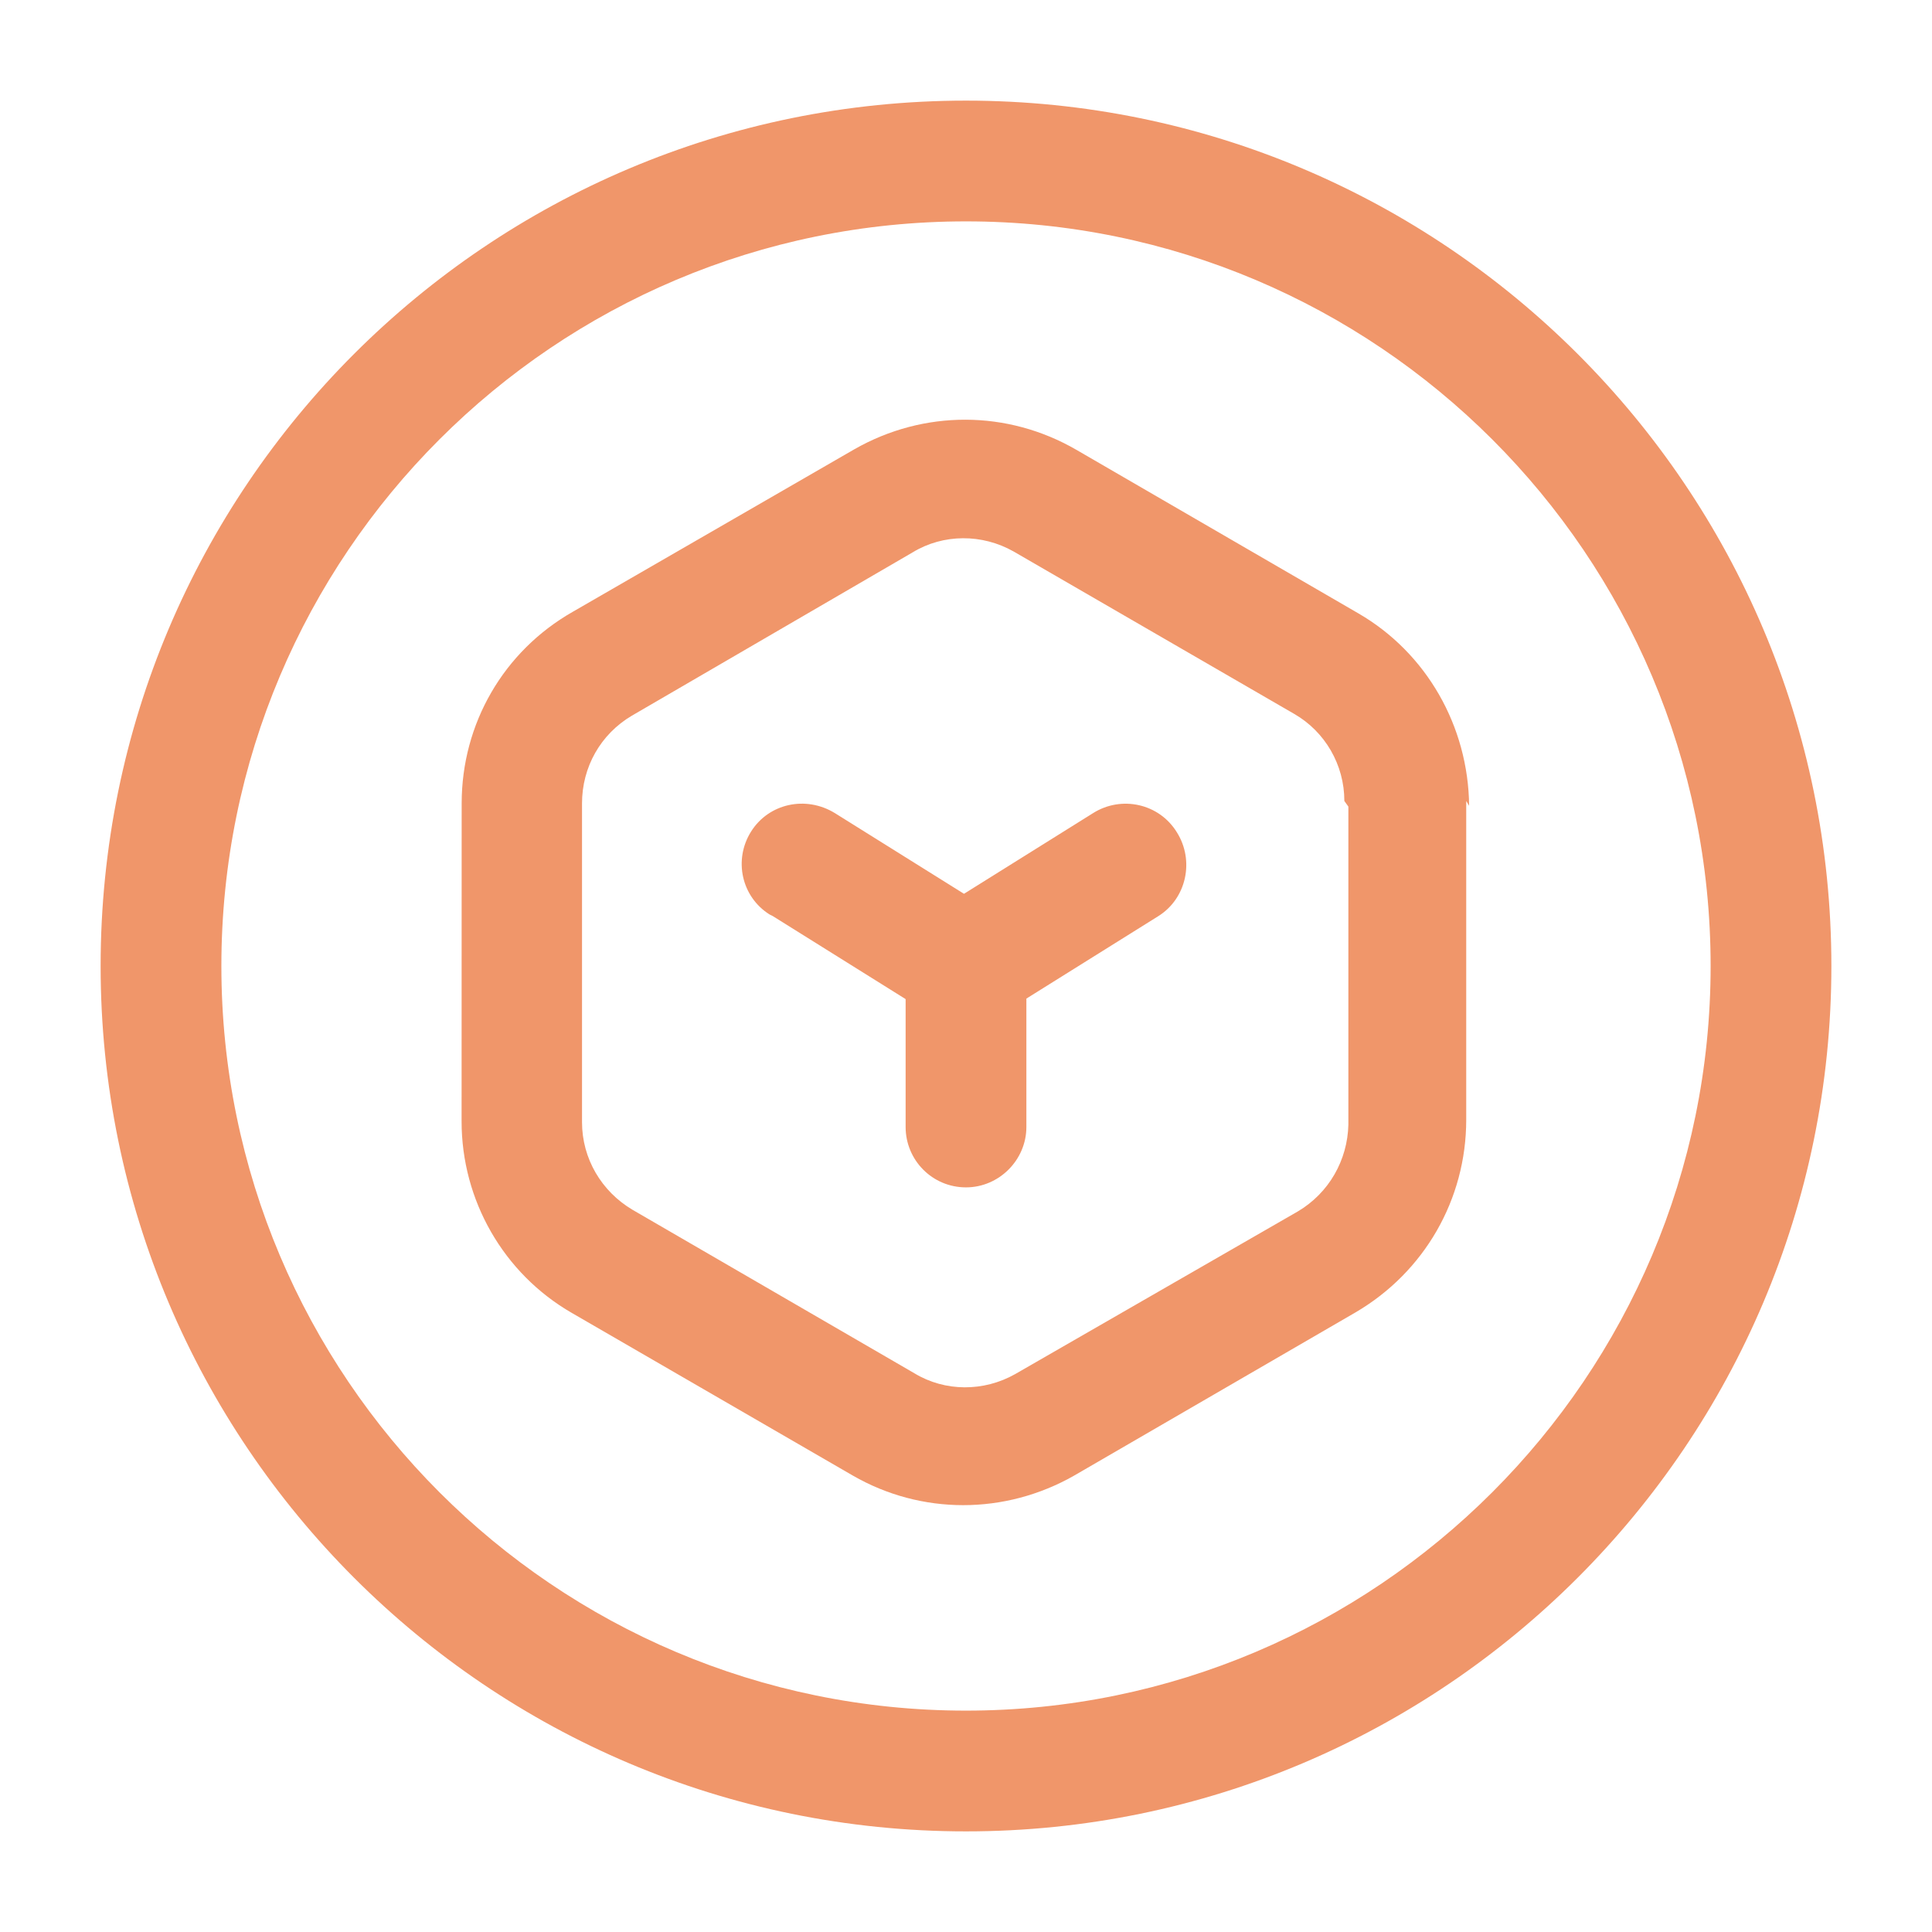
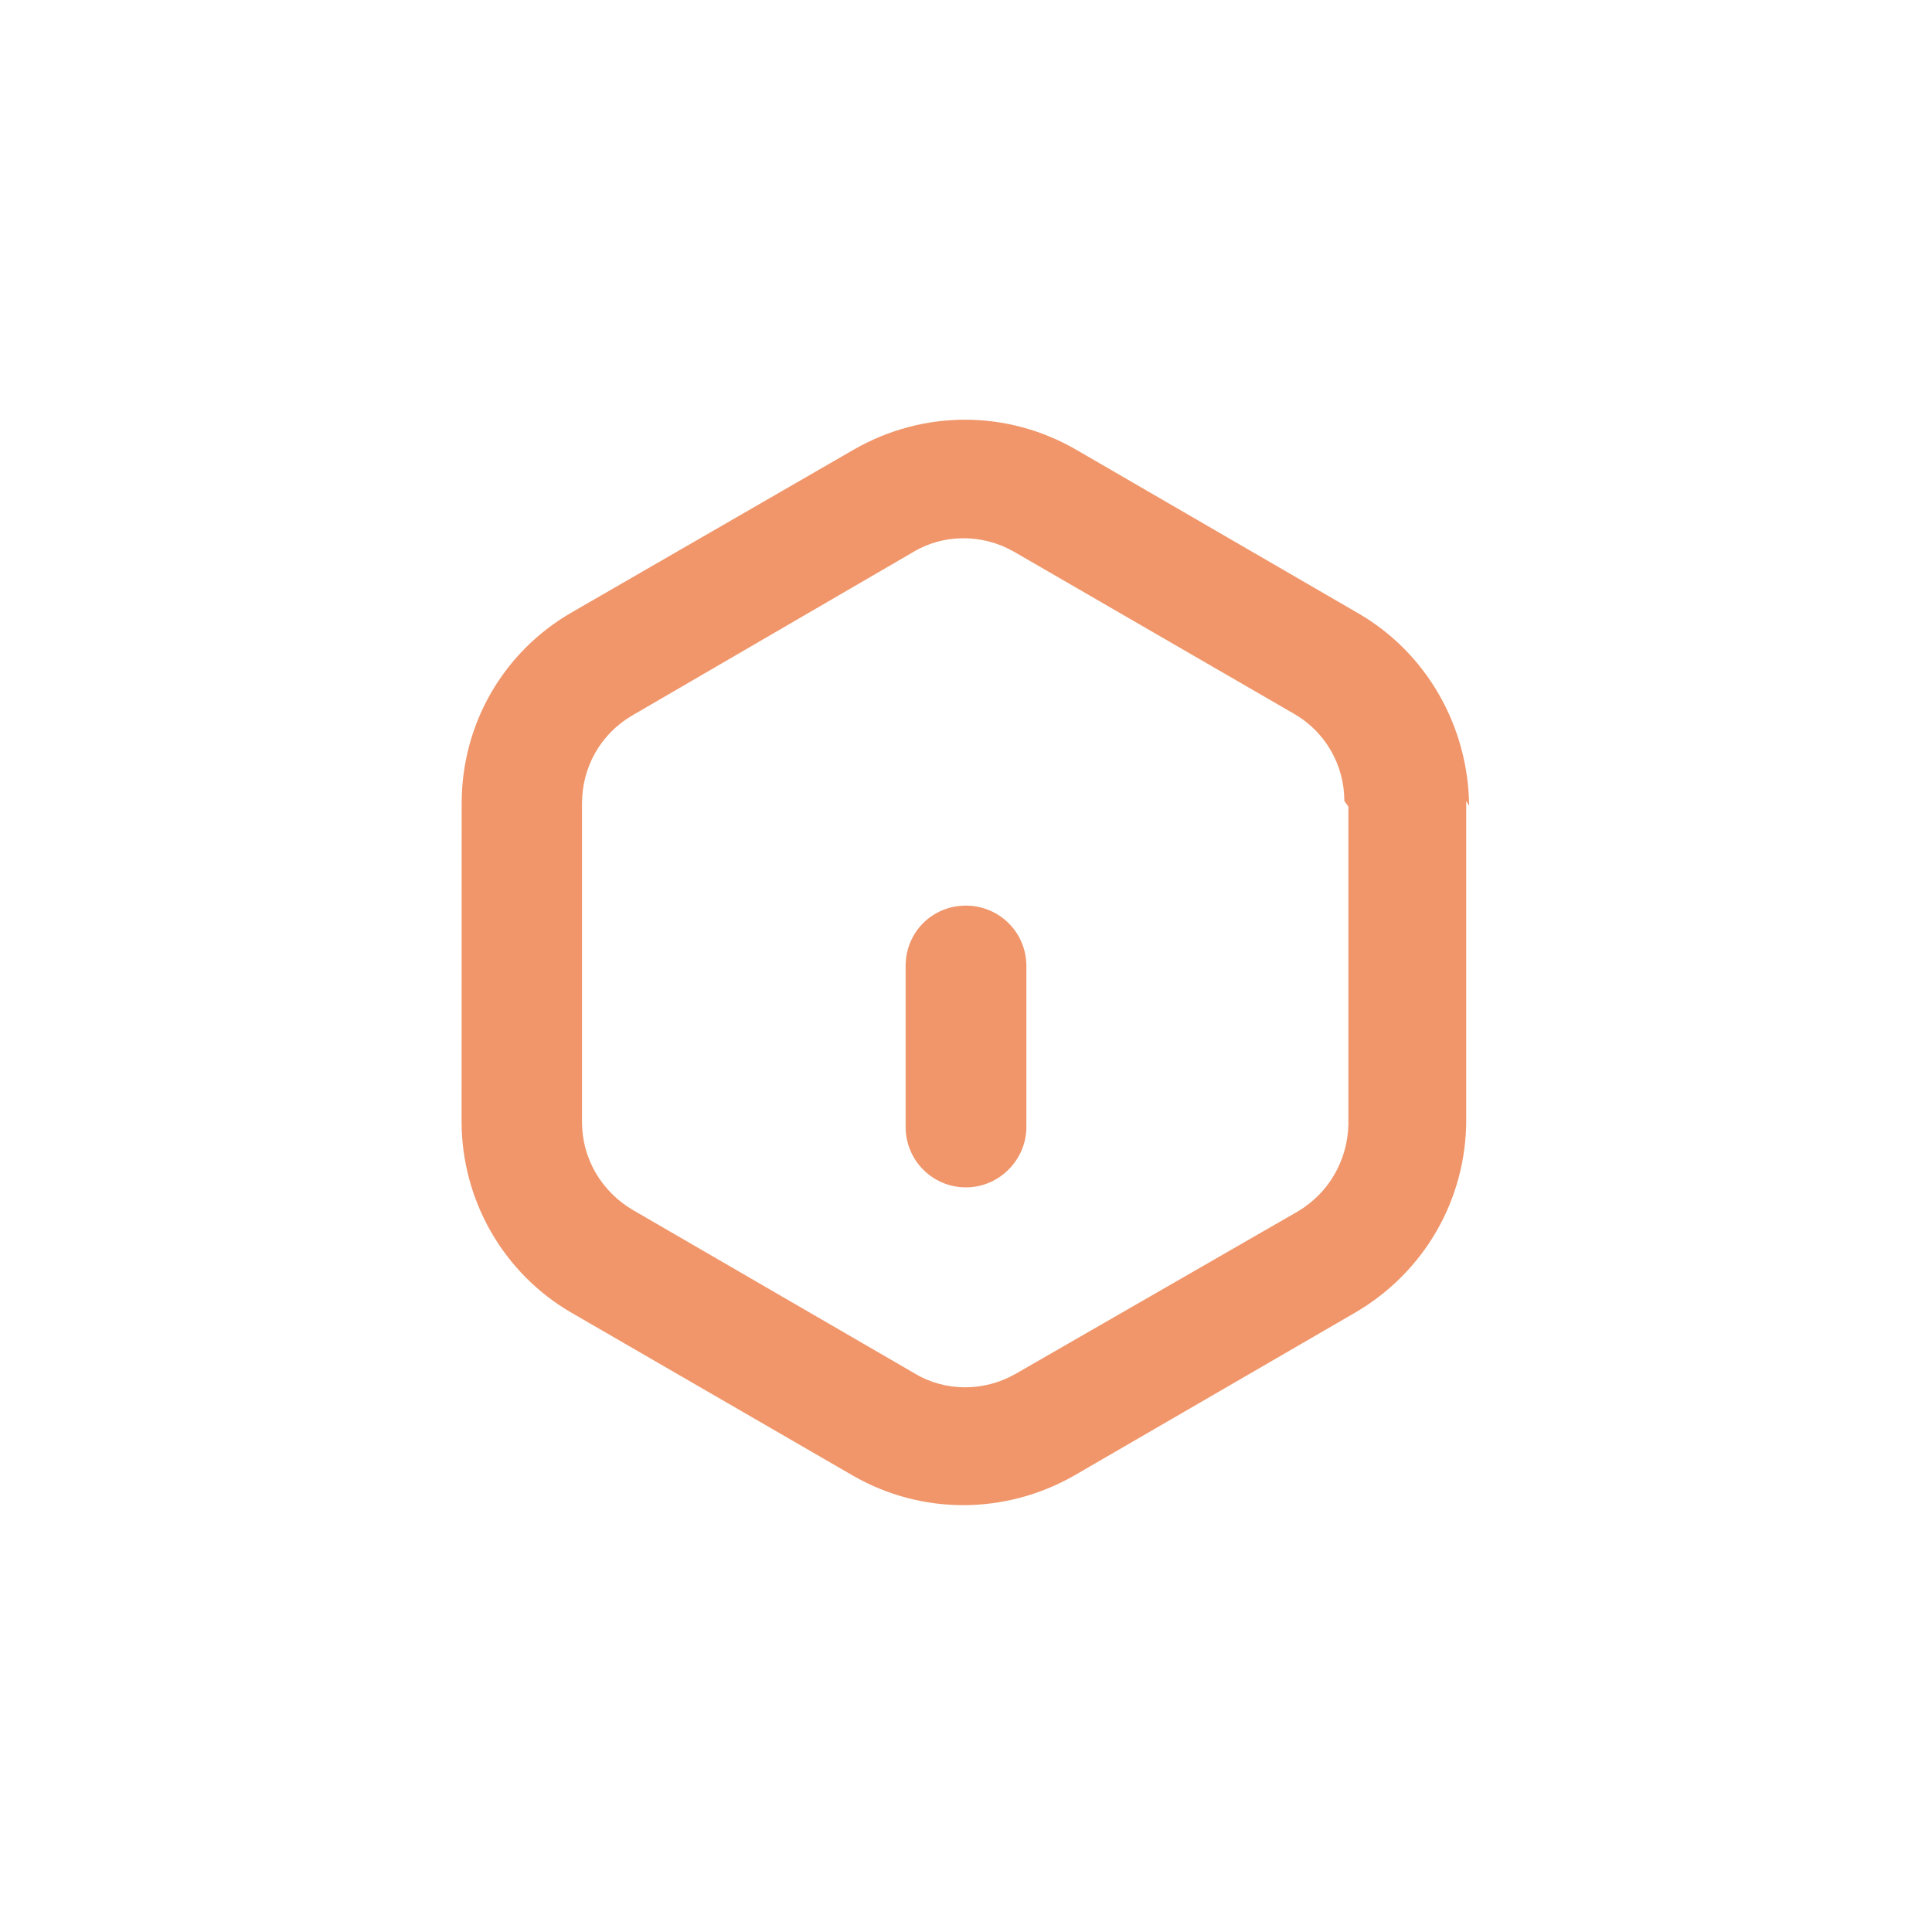
<svg xmlns="http://www.w3.org/2000/svg" viewBox="0 0 24 24">
  <g fill="#F0966A">
-     <path d="M21.25 12c0 5.1-4.15 9.25-9.25 9.25 -5.11 0-9.25-4.15-9.25-9.25 0-5.11 4.14-9.25 9.25-9.25 5.1 0 9.25 4.14 9.25 9.25Zm1.5 0c0-5.94-4.82-10.75-10.75-10.75C6.06 1.25 1.25 6.06 1.25 12c0 5.93 4.81 10.75 10.75 10.75 5.93 0 10.75-4.82 10.75-10.75Z" />
    <path d="M16.75 10.02v3.95c-.01.44-.24.85-.63 1.08l-3.51 2.02c-.39.22-.87.22-1.25-.01l-3.5-2.03c-.39-.23-.63-.64-.63-1.09l0-3.96c0-.45.23-.86.62-1.09l3.49-2.03c.38-.23.86-.23 1.25-.01l3.49 2.02c.38.22.62.63.62 1.08Zm1.5-.01c-.01-.99-.53-1.9-1.375-2.39l-3.5-2.03c-.86-.5-1.9-.5-2.76-.01l-3.5 2.02c-.86.49-1.38 1.39-1.38 2.38l-.001 3.95c0 .98.52 1.89 1.37 2.38l3.49 2.02c.85.49 1.89.49 2.75 0l3.5-2.03c.85-.5 1.37-1.4 1.37-2.39l0-3.96Z" />
    <path d="M11.25 12v2c0 .41.33.75.75.75 .41 0 .75-.34.75-.75v-2c0-.42-.34-.75-.75-.75 -.42 0-.75.33-.75.75Z" />
-     <path d="M9.6 11.38l2 1.25c.24.15.55.15.79 0l2-1.25c.35-.22.45-.69.23-1.04 -.22-.36-.69-.46-1.04-.24l-2 1.25h.79l-2-1.25c-.36-.22-.82-.12-1.04.23 -.22.35-.12.81.23 1.03Z" />
  </g>
</svg>